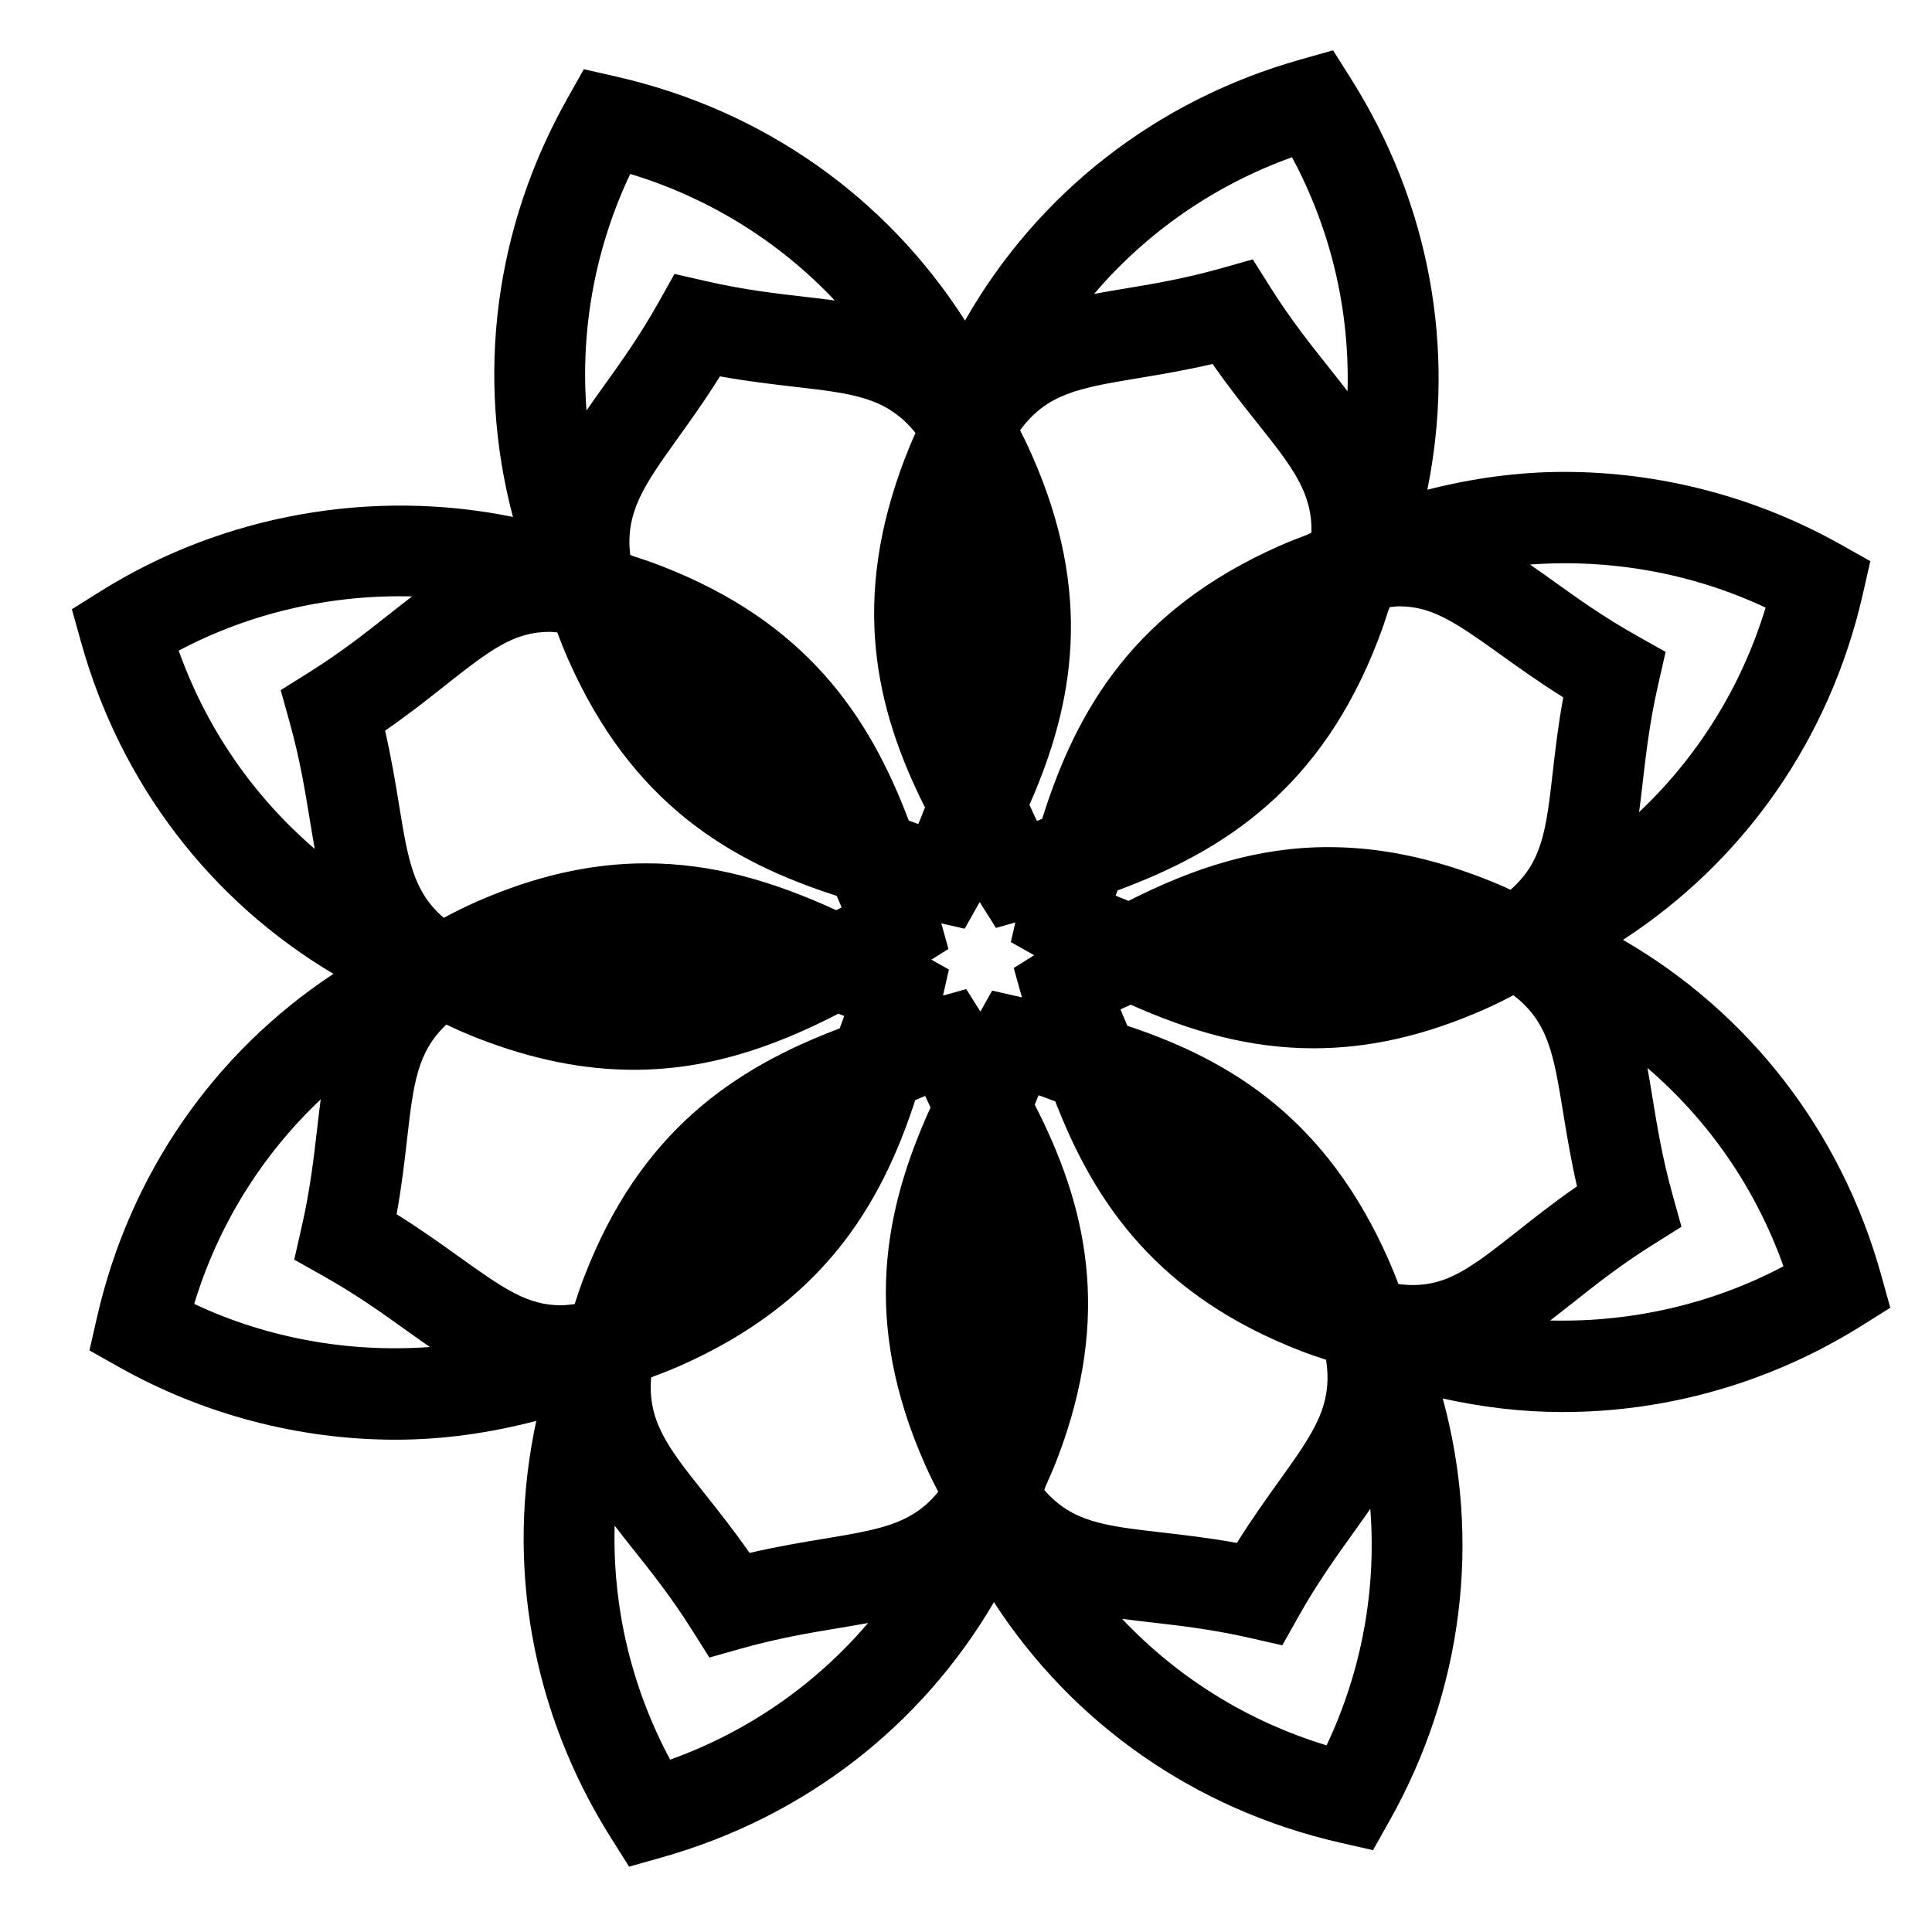
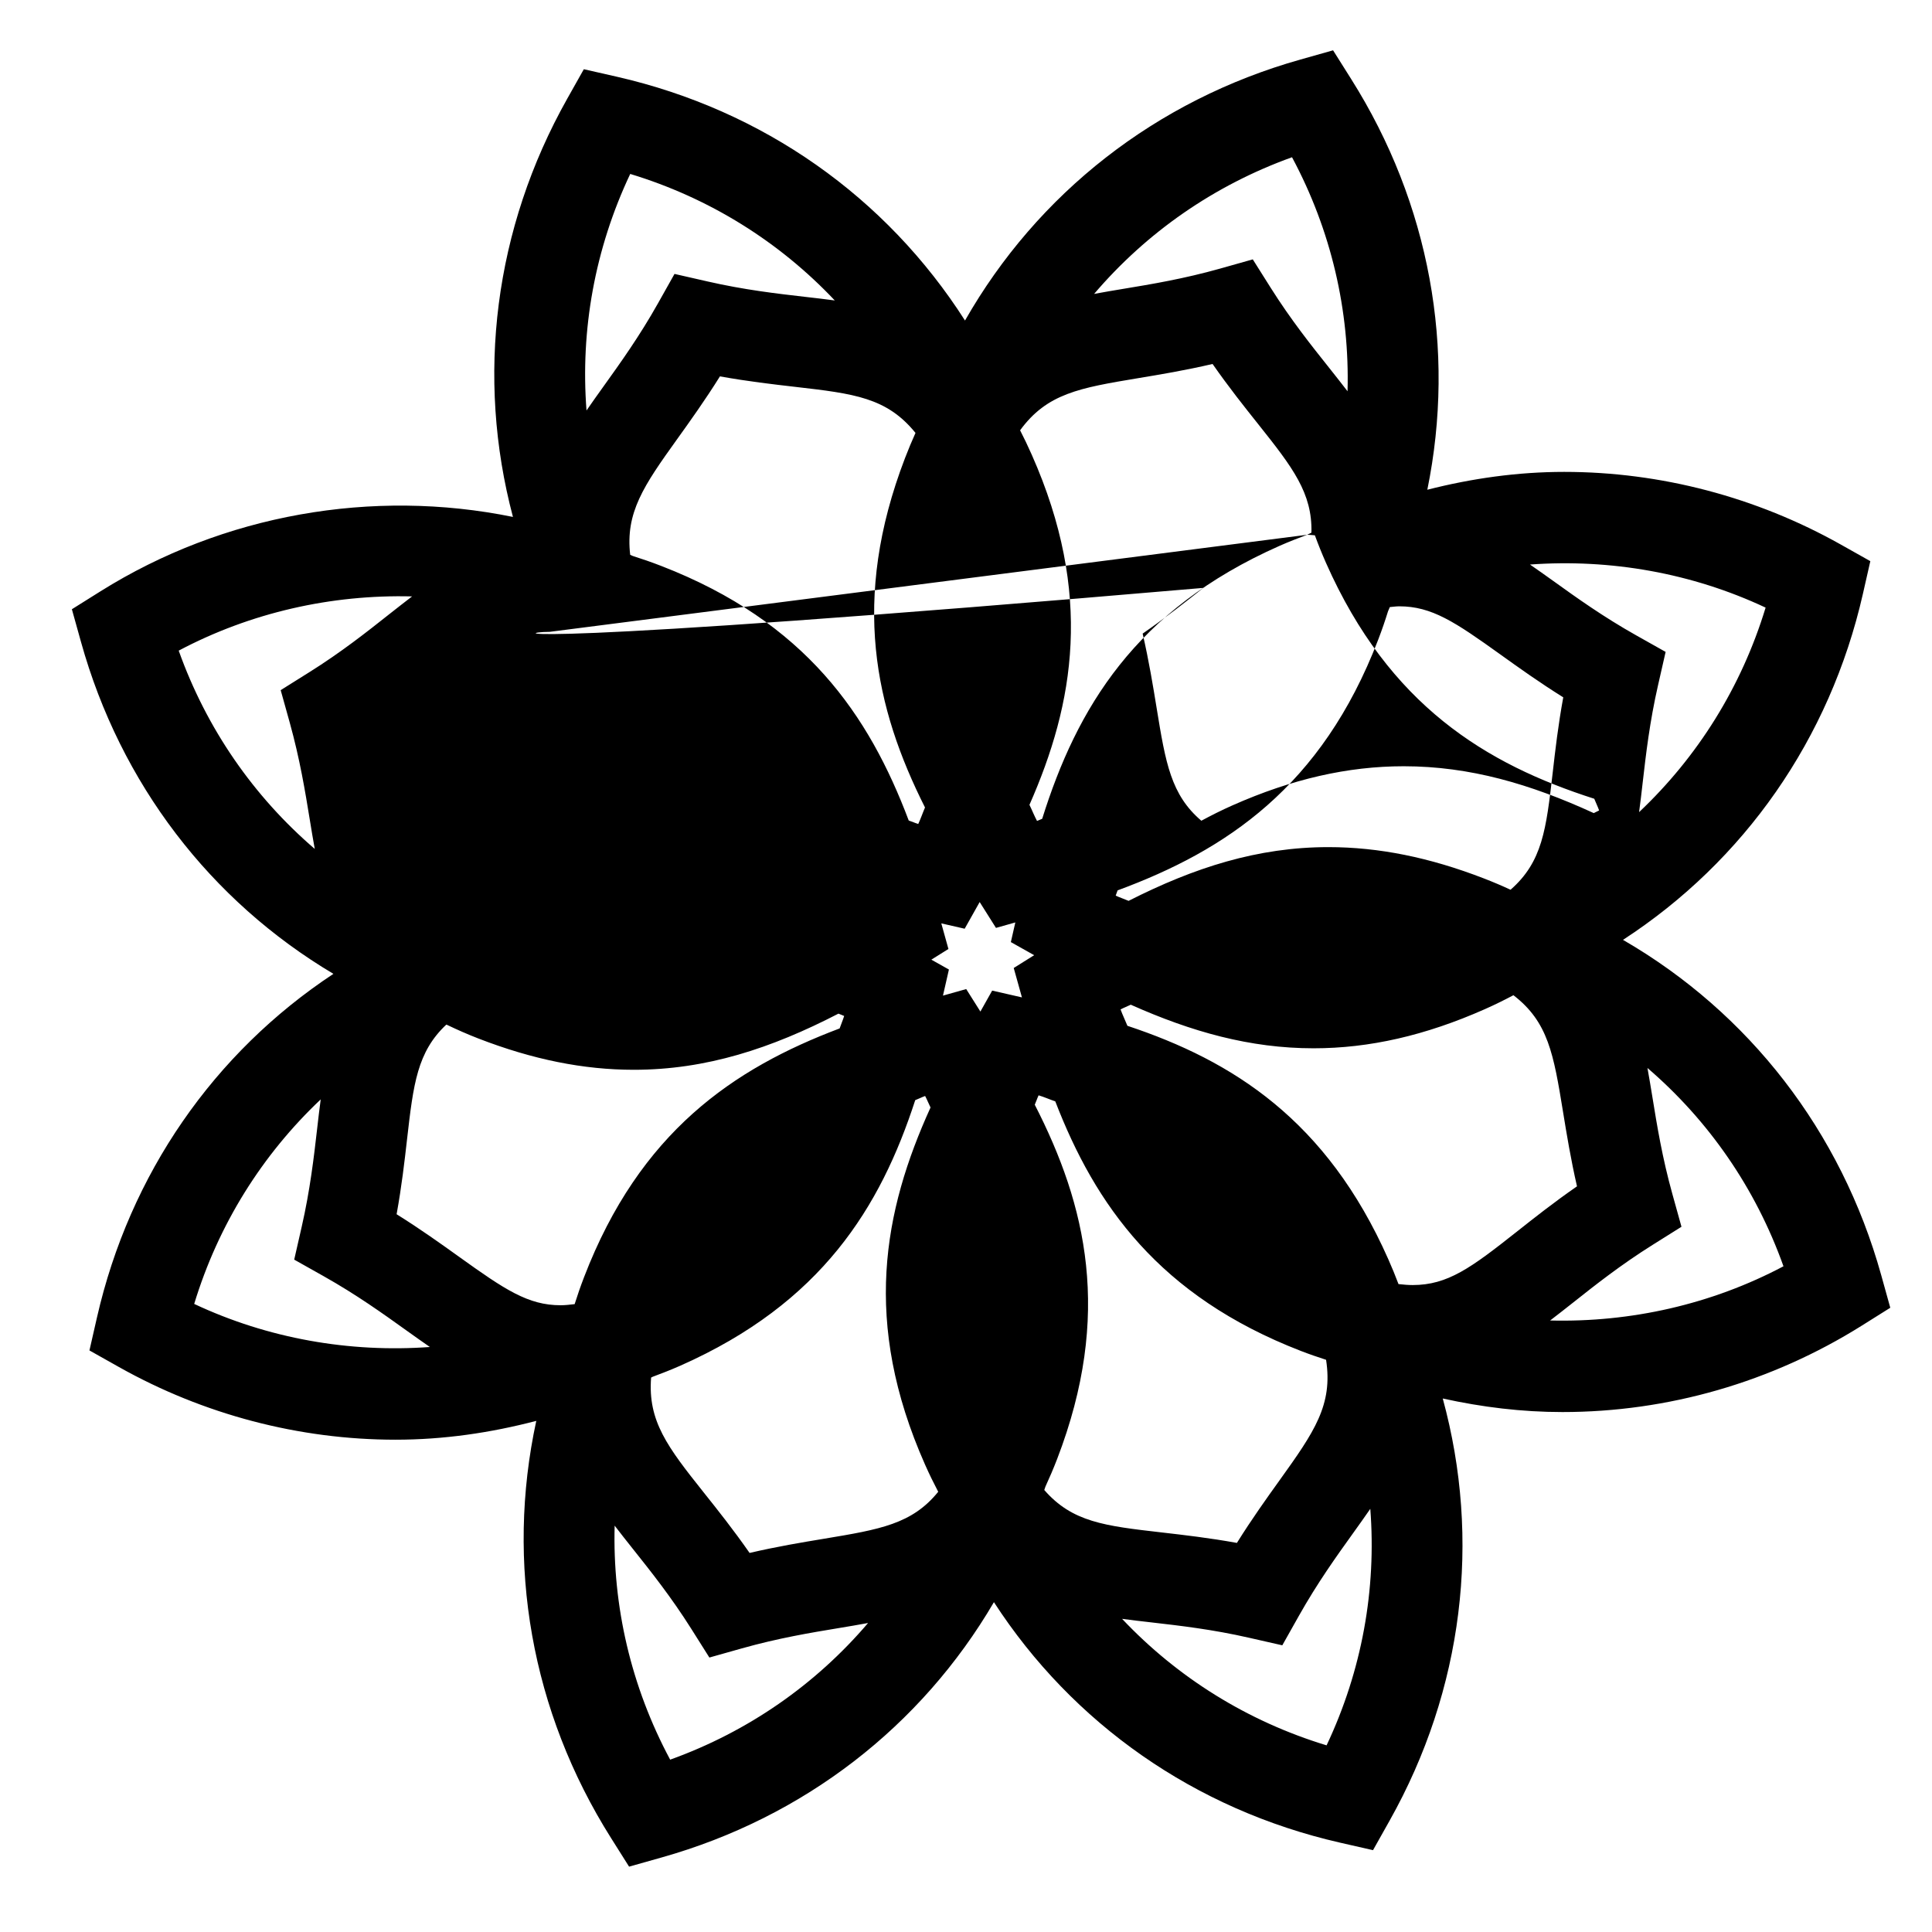
<svg xmlns="http://www.w3.org/2000/svg" version="1.1" id="Capa_1" x="0px" y="0px" width="64px" height="64px" viewBox="0 0 64 64" style="enable-background:new 0 0 64 64;" xml:space="preserve">
  <g>
-     <path d="M53.764,31.134c4.013-2.61,6.851-6.653,7.945-11.453l0.248-1.092l-0.976-0.549c-2.802-1.575-5.971-2.408-9.163-2.408   c-1.542,0-3.056,0.214-4.536,0.591c0.95-4.652,0.083-9.475-2.525-13.608L44.16,1.667l-1.077,0.304   c-4.791,1.349-8.717,4.44-11.116,8.647c-2.606-4.082-6.683-6.971-11.536-8.077L19.34,2.293l-0.549,0.976   c-2.42,4.301-3.03,9.216-1.799,13.855c-4.653-0.95-9.592-0.086-13.662,2.463l-0.949,0.595l0.301,1.079   c1.309,4.7,4.29,8.578,8.363,10.999c-3.954,2.612-6.749,6.626-7.833,11.383l-0.249,1.092l0.976,0.549   c2.802,1.575,5.971,2.408,9.163,2.408c1.587,0,3.143-0.226,4.663-0.624c-1.02,4.717-0.17,9.624,2.477,13.82l0.597,0.947   l1.078-0.304c4.718-1.329,8.601-4.346,11.008-8.457c2.609,4.022,6.657,6.869,11.465,7.966l1.093,0.249l0.549-0.977   c2.441-4.343,3.038-9.309,1.761-13.985c1.301,0.287,2.624,0.449,3.964,0.449c3.497,0,6.926-0.989,9.913-2.86l0.948-0.595   l-0.3-1.079C60.989,37.468,57.933,33.547,53.764,31.134z M42.39,49.033c-0.438,0.611-0.919,1.282-1.416,2.078   c-0.924-0.167-1.744-0.261-2.491-0.347c-1.892-0.217-2.963-0.342-3.89-1.406c0.012-0.038,0.026-0.076,0.039-0.114   c0.132-0.287,0.262-0.588,0.388-0.915c1.837-4.783,0.962-8.41-0.742-11.734c0.046-0.103,0.079-0.209,0.127-0.311   c0.189,0.057,0.367,0.137,0.553,0.201c1.323,3.427,3.43,6.444,8.133,8.266c0.289,0.112,0.564,0.205,0.837,0.294   C44.158,46.538,43.539,47.431,42.39,49.033z M22.432,14.546c0.438-0.611,0.919-1.282,1.417-2.078   c0.923,0.166,1.744,0.261,2.491,0.347c1.958,0.225,3.037,0.355,3.987,1.526c-0.118,0.261-0.233,0.537-0.346,0.83   c-1.809,4.708-0.99,8.296,0.661,11.578c-0.078,0.181-0.139,0.367-0.224,0.546c-0.108-0.033-0.208-0.079-0.315-0.114   c-1.318-3.495-3.416-6.58-8.195-8.432c-0.327-0.127-0.641-0.235-0.947-0.332c-0.028-0.013-0.057-0.024-0.085-0.037   C20.714,16.98,21.323,16.091,22.432,14.546z M33.853,33.04l-0.986-0.225l-0.39,0.694l-0.47-0.745l-0.77,0.217l0.197-0.864   l-0.582-0.327l0.566-0.354l-0.236-0.848l0.774,0.177l0.497-0.884l0.54,0.857l0.641-0.181l-0.148,0.651l0.772,0.434l-0.677,0.424   L33.853,33.04z M51.436,25.591c-0.217,1.887-0.341,2.957-1.397,3.883c-0.276-0.128-0.568-0.253-0.881-0.374   c-1.802-0.698-3.488-1.038-5.153-1.038c-2.342,0-4.448,0.678-6.619,1.78c-0.141-0.061-0.288-0.108-0.427-0.173   c0.018-0.06,0.044-0.115,0.063-0.174c3.584-1.324,6.756-3.418,8.632-8.303c0.126-0.328,0.232-0.639,0.326-0.942   c0.021-0.046,0.039-0.094,0.06-0.14c0.105-0.009,0.215-0.025,0.313-0.025c1.078,0,1.849,0.52,3.354,1.599   c0.611,0.438,1.282,0.919,2.078,1.416C51.616,24.022,51.521,24.843,51.436,25.591z M43.301,17.715   c-0.297,0.111-0.597,0.227-0.917,0.368c-4.786,2.12-6.717,5.393-7.86,9.04c-0.058,0.022-0.112,0.051-0.171,0.072   c-0.094-0.175-0.164-0.357-0.251-0.534c1.483-3.361,2.12-6.985,0.077-11.596c-0.127-0.287-0.256-0.557-0.387-0.811   c0.89-1.218,1.961-1.402,3.906-1.726c0.742-0.123,1.556-0.258,2.47-0.471c0.537,0.77,1.051,1.415,1.52,2.004   c1.138,1.429,1.787,2.275,1.755,3.584C43.397,17.668,43.348,17.69,43.301,17.715z M18.206,20.931c0.081,0,0.171,0.012,0.256,0.018   c0.108,0.295,0.229,0.599,0.37,0.917c2.09,4.718,5.301,6.662,8.885,7.81c0.051,0.131,0.114,0.254,0.161,0.387   c-0.058,0.031-0.119,0.057-0.178,0.088c-2.094-0.961-4.103-1.552-6.295-1.552c-1.851,0-3.706,0.424-5.671,1.295   c-0.375,0.166-0.712,0.337-1.033,0.51c-1.007-0.859-1.184-1.913-1.48-3.727c-0.121-0.742-0.254-1.557-0.464-2.472   c0.771-0.534,1.419-1.047,2.009-1.514C16.268,21.502,17.041,20.931,18.206,20.931z M13.485,37.732   c0.209-1.825,0.336-2.885,1.299-3.79c0.008,0.003,0.016,0.006,0.025,0.008c0.322,0.154,0.66,0.305,1.034,0.45   c1.802,0.698,3.487,1.038,5.153,1.038c0,0,0,0,0,0c2.4,0,4.551-0.709,6.779-1.86c0.062,0.028,0.127,0.048,0.189,0.077   c-0.043,0.141-0.103,0.274-0.15,0.413c-3.516,1.327-6.619,3.431-8.467,8.241c-0.119,0.309-0.221,0.605-0.311,0.892   c-0.161,0.02-0.32,0.037-0.466,0.037c-1.078,0-1.849-0.52-3.354-1.599c-0.611-0.438-1.282-0.919-2.078-1.416   C13.306,39.3,13.4,38.479,13.485,37.732z M21.569,45.634c0.017-0.009,0.034-0.018,0.051-0.026c0.297-0.111,0.598-0.227,0.917-0.368   c4.679-2.073,6.629-5.248,7.781-8.796c0.111-0.043,0.215-0.097,0.328-0.138c0.067,0.125,0.116,0.255,0.179,0.381   c-1.557,3.426-2.274,7.11-0.183,11.827c0.142,0.321,0.288,0.617,0.435,0.898c0.001,0.002,0.001,0.004,0.002,0.006   c-0.865,1.068-1.925,1.246-3.777,1.554c-0.742,0.123-1.557,0.258-2.471,0.471c-0.537-0.77-1.051-1.416-1.52-2.004   C22.111,47.932,21.455,47.073,21.569,45.634z M46.795,42.569L46.795,42.569c-0.148,0-0.306-0.014-0.468-0.032   c-0.1-0.266-0.212-0.54-0.338-0.824c-2.043-4.611-5.156-6.574-8.642-7.732c-0.073-0.183-0.16-0.357-0.227-0.543   c0.11-0.058,0.227-0.101,0.338-0.156c2.009,0.896,3.948,1.444,6.056,1.444c1.851,0,3.705-0.424,5.671-1.295   c0.342-0.151,0.653-0.307,0.949-0.463c1.152,0.884,1.331,1.951,1.643,3.86c0.121,0.742,0.254,1.557,0.463,2.471   c-0.771,0.534-1.419,1.047-2.009,1.514C48.731,41.998,47.959,42.569,46.795,42.569z M58.488,20.128   c-0.8,2.631-2.251,4.942-4.191,6.775c0.043-0.319,0.081-0.641,0.118-0.97c0.109-0.949,0.233-2.026,0.512-3.245l0.249-1.093   L54.2,21.046c-1.09-0.613-1.971-1.244-2.747-1.802c-0.261-0.187-0.516-0.368-0.77-0.543C53.344,18.508,56.045,18.98,58.488,20.128z    M42.8,5.209c1.299,2.424,1.912,5.084,1.839,7.752c-0.196-0.255-0.398-0.51-0.604-0.77c-0.596-0.748-1.271-1.595-1.938-2.652   L41.5,8.592l-1.077,0.304c-1.204,0.339-2.272,0.517-3.216,0.673c-0.327,0.054-0.647,0.108-0.963,0.167   C37.976,7.705,40.212,6.14,42.8,5.209z M20.877,5.762c2.632,0.799,4.944,2.25,6.776,4.191c-0.319-0.043-0.642-0.081-0.971-0.118   c-0.95-0.109-2.026-0.233-3.246-0.512l-1.092-0.249l-0.549,0.977c-0.613,1.091-1.245,1.971-1.802,2.748   c-0.193,0.269-0.382,0.534-0.564,0.799C19.224,10.935,19.702,8.248,20.877,5.762z M5.92,21.553   c2.385-1.264,5.061-1.864,7.731-1.796c-0.246,0.188-0.492,0.381-0.745,0.58c-0.75,0.594-1.599,1.266-2.659,1.93l-0.949,0.595   l0.301,1.079c0.335,1.205,0.51,2.274,0.664,3.218c0.053,0.327,0.106,0.647,0.164,0.963C8.402,26.383,6.844,24.143,5.92,21.553z    M6.433,43.194c0.8-2.631,2.251-4.942,4.191-6.775c-0.043,0.319-0.081,0.641-0.118,0.97c-0.109,0.95-0.233,2.026-0.511,3.246   l-0.249,1.092l0.976,0.549c1.09,0.613,1.97,1.244,2.747,1.801c0.262,0.188,0.517,0.368,0.771,0.544   C11.578,44.814,8.877,44.343,6.433,43.194z M22.2,58.291c-1.299-2.424-1.911-5.084-1.839-7.752c0.195,0.255,0.397,0.51,0.603,0.769   c0.596,0.748,1.271,1.596,1.938,2.653l0.597,0.947l1.078-0.304c1.204-0.339,2.272-0.517,3.215-0.673   c0.327-0.054,0.648-0.108,0.964-0.167C27.024,55.795,24.789,57.36,22.2,58.291z M43.945,57.817c-2.631-0.8-4.943-2.251-6.775-4.191   c0.319,0.043,0.642,0.081,0.971,0.118c0.949,0.109,2.025,0.232,3.245,0.511l1.092,0.248l0.549-0.976   c0.613-1.09,1.244-1.97,1.801-2.746c0.193-0.269,0.382-0.534,0.565-0.799C45.598,52.643,45.12,55.33,43.945,57.817z M51.35,43.743   c0.245-0.188,0.492-0.38,0.744-0.58c0.749-0.594,1.599-1.266,2.659-1.93l0.948-0.595l-0.3-1.079   c-0.336-1.204-0.51-2.273-0.663-3.217c-0.053-0.327-0.107-0.648-0.164-0.964c2.024,1.738,3.582,3.978,4.506,6.569   C56.696,43.21,54.02,43.81,51.35,43.743z" />
+     <path d="M53.764,31.134c4.013-2.61,6.851-6.653,7.945-11.453l0.248-1.092l-0.976-0.549c-2.802-1.575-5.971-2.408-9.163-2.408   c-1.542,0-3.056,0.214-4.536,0.591c0.95-4.652,0.083-9.475-2.525-13.608L44.16,1.667l-1.077,0.304   c-4.791,1.349-8.717,4.44-11.116,8.647c-2.606-4.082-6.683-6.971-11.536-8.077L19.34,2.293l-0.549,0.976   c-2.42,4.301-3.03,9.216-1.799,13.855c-4.653-0.95-9.592-0.086-13.662,2.463l-0.949,0.595l0.301,1.079   c1.309,4.7,4.29,8.578,8.363,10.999c-3.954,2.612-6.749,6.626-7.833,11.383l-0.249,1.092l0.976,0.549   c2.802,1.575,5.971,2.408,9.163,2.408c1.587,0,3.143-0.226,4.663-0.624c-1.02,4.717-0.17,9.624,2.477,13.82l0.597,0.947   l1.078-0.304c4.718-1.329,8.601-4.346,11.008-8.457c2.609,4.022,6.657,6.869,11.465,7.966l1.093,0.249l0.549-0.977   c2.441-4.343,3.038-9.309,1.761-13.985c1.301,0.287,2.624,0.449,3.964,0.449c3.497,0,6.926-0.989,9.913-2.86l0.948-0.595   l-0.3-1.079C60.989,37.468,57.933,33.547,53.764,31.134z M42.39,49.033c-0.438,0.611-0.919,1.282-1.416,2.078   c-0.924-0.167-1.744-0.261-2.491-0.347c-1.892-0.217-2.963-0.342-3.89-1.406c0.012-0.038,0.026-0.076,0.039-0.114   c0.132-0.287,0.262-0.588,0.388-0.915c1.837-4.783,0.962-8.41-0.742-11.734c0.046-0.103,0.079-0.209,0.127-0.311   c0.189,0.057,0.367,0.137,0.553,0.201c1.323,3.427,3.43,6.444,8.133,8.266c0.289,0.112,0.564,0.205,0.837,0.294   C44.158,46.538,43.539,47.431,42.39,49.033z M22.432,14.546c0.438-0.611,0.919-1.282,1.417-2.078   c0.923,0.166,1.744,0.261,2.491,0.347c1.958,0.225,3.037,0.355,3.987,1.526c-0.118,0.261-0.233,0.537-0.346,0.83   c-1.809,4.708-0.99,8.296,0.661,11.578c-0.078,0.181-0.139,0.367-0.224,0.546c-0.108-0.033-0.208-0.079-0.315-0.114   c-1.318-3.495-3.416-6.58-8.195-8.432c-0.327-0.127-0.641-0.235-0.947-0.332c-0.028-0.013-0.057-0.024-0.085-0.037   C20.714,16.98,21.323,16.091,22.432,14.546z M33.853,33.04l-0.986-0.225l-0.39,0.694l-0.47-0.745l-0.77,0.217l0.197-0.864   l-0.582-0.327l0.566-0.354l-0.236-0.848l0.774,0.177l0.497-0.884l0.54,0.857l0.641-0.181l-0.148,0.651l0.772,0.434l-0.677,0.424   L33.853,33.04z M51.436,25.591c-0.217,1.887-0.341,2.957-1.397,3.883c-0.276-0.128-0.568-0.253-0.881-0.374   c-1.802-0.698-3.488-1.038-5.153-1.038c-2.342,0-4.448,0.678-6.619,1.78c-0.141-0.061-0.288-0.108-0.427-0.173   c0.018-0.06,0.044-0.115,0.063-0.174c3.584-1.324,6.756-3.418,8.632-8.303c0.126-0.328,0.232-0.639,0.326-0.942   c0.021-0.046,0.039-0.094,0.06-0.14c0.105-0.009,0.215-0.025,0.313-0.025c1.078,0,1.849,0.52,3.354,1.599   c0.611,0.438,1.282,0.919,2.078,1.416C51.616,24.022,51.521,24.843,51.436,25.591z M43.301,17.715   c-0.297,0.111-0.597,0.227-0.917,0.368c-4.786,2.12-6.717,5.393-7.86,9.04c-0.058,0.022-0.112,0.051-0.171,0.072   c-0.094-0.175-0.164-0.357-0.251-0.534c1.483-3.361,2.12-6.985,0.077-11.596c-0.127-0.287-0.256-0.557-0.387-0.811   c0.89-1.218,1.961-1.402,3.906-1.726c0.742-0.123,1.556-0.258,2.47-0.471c0.537,0.77,1.051,1.415,1.52,2.004   c1.138,1.429,1.787,2.275,1.755,3.584C43.397,17.668,43.348,17.69,43.301,17.715z c0.081,0,0.171,0.012,0.256,0.018   c0.108,0.295,0.229,0.599,0.37,0.917c2.09,4.718,5.301,6.662,8.885,7.81c0.051,0.131,0.114,0.254,0.161,0.387   c-0.058,0.031-0.119,0.057-0.178,0.088c-2.094-0.961-4.103-1.552-6.295-1.552c-1.851,0-3.706,0.424-5.671,1.295   c-0.375,0.166-0.712,0.337-1.033,0.51c-1.007-0.859-1.184-1.913-1.48-3.727c-0.121-0.742-0.254-1.557-0.464-2.472   c0.771-0.534,1.419-1.047,2.009-1.514C16.268,21.502,17.041,20.931,18.206,20.931z M13.485,37.732   c0.209-1.825,0.336-2.885,1.299-3.79c0.008,0.003,0.016,0.006,0.025,0.008c0.322,0.154,0.66,0.305,1.034,0.45   c1.802,0.698,3.487,1.038,5.153,1.038c0,0,0,0,0,0c2.4,0,4.551-0.709,6.779-1.86c0.062,0.028,0.127,0.048,0.189,0.077   c-0.043,0.141-0.103,0.274-0.15,0.413c-3.516,1.327-6.619,3.431-8.467,8.241c-0.119,0.309-0.221,0.605-0.311,0.892   c-0.161,0.02-0.32,0.037-0.466,0.037c-1.078,0-1.849-0.52-3.354-1.599c-0.611-0.438-1.282-0.919-2.078-1.416   C13.306,39.3,13.4,38.479,13.485,37.732z M21.569,45.634c0.017-0.009,0.034-0.018,0.051-0.026c0.297-0.111,0.598-0.227,0.917-0.368   c4.679-2.073,6.629-5.248,7.781-8.796c0.111-0.043,0.215-0.097,0.328-0.138c0.067,0.125,0.116,0.255,0.179,0.381   c-1.557,3.426-2.274,7.11-0.183,11.827c0.142,0.321,0.288,0.617,0.435,0.898c0.001,0.002,0.001,0.004,0.002,0.006   c-0.865,1.068-1.925,1.246-3.777,1.554c-0.742,0.123-1.557,0.258-2.471,0.471c-0.537-0.77-1.051-1.416-1.52-2.004   C22.111,47.932,21.455,47.073,21.569,45.634z M46.795,42.569L46.795,42.569c-0.148,0-0.306-0.014-0.468-0.032   c-0.1-0.266-0.212-0.54-0.338-0.824c-2.043-4.611-5.156-6.574-8.642-7.732c-0.073-0.183-0.16-0.357-0.227-0.543   c0.11-0.058,0.227-0.101,0.338-0.156c2.009,0.896,3.948,1.444,6.056,1.444c1.851,0,3.705-0.424,5.671-1.295   c0.342-0.151,0.653-0.307,0.949-0.463c1.152,0.884,1.331,1.951,1.643,3.86c0.121,0.742,0.254,1.557,0.463,2.471   c-0.771,0.534-1.419,1.047-2.009,1.514C48.731,41.998,47.959,42.569,46.795,42.569z M58.488,20.128   c-0.8,2.631-2.251,4.942-4.191,6.775c0.043-0.319,0.081-0.641,0.118-0.97c0.109-0.949,0.233-2.026,0.512-3.245l0.249-1.093   L54.2,21.046c-1.09-0.613-1.971-1.244-2.747-1.802c-0.261-0.187-0.516-0.368-0.77-0.543C53.344,18.508,56.045,18.98,58.488,20.128z    M42.8,5.209c1.299,2.424,1.912,5.084,1.839,7.752c-0.196-0.255-0.398-0.51-0.604-0.77c-0.596-0.748-1.271-1.595-1.938-2.652   L41.5,8.592l-1.077,0.304c-1.204,0.339-2.272,0.517-3.216,0.673c-0.327,0.054-0.647,0.108-0.963,0.167   C37.976,7.705,40.212,6.14,42.8,5.209z M20.877,5.762c2.632,0.799,4.944,2.25,6.776,4.191c-0.319-0.043-0.642-0.081-0.971-0.118   c-0.95-0.109-2.026-0.233-3.246-0.512l-1.092-0.249l-0.549,0.977c-0.613,1.091-1.245,1.971-1.802,2.748   c-0.193,0.269-0.382,0.534-0.564,0.799C19.224,10.935,19.702,8.248,20.877,5.762z M5.92,21.553   c2.385-1.264,5.061-1.864,7.731-1.796c-0.246,0.188-0.492,0.381-0.745,0.58c-0.75,0.594-1.599,1.266-2.659,1.93l-0.949,0.595   l0.301,1.079c0.335,1.205,0.51,2.274,0.664,3.218c0.053,0.327,0.106,0.647,0.164,0.963C8.402,26.383,6.844,24.143,5.92,21.553z    M6.433,43.194c0.8-2.631,2.251-4.942,4.191-6.775c-0.043,0.319-0.081,0.641-0.118,0.97c-0.109,0.95-0.233,2.026-0.511,3.246   l-0.249,1.092l0.976,0.549c1.09,0.613,1.97,1.244,2.747,1.801c0.262,0.188,0.517,0.368,0.771,0.544   C11.578,44.814,8.877,44.343,6.433,43.194z M22.2,58.291c-1.299-2.424-1.911-5.084-1.839-7.752c0.195,0.255,0.397,0.51,0.603,0.769   c0.596,0.748,1.271,1.596,1.938,2.653l0.597,0.947l1.078-0.304c1.204-0.339,2.272-0.517,3.215-0.673   c0.327-0.054,0.648-0.108,0.964-0.167C27.024,55.795,24.789,57.36,22.2,58.291z M43.945,57.817c-2.631-0.8-4.943-2.251-6.775-4.191   c0.319,0.043,0.642,0.081,0.971,0.118c0.949,0.109,2.025,0.232,3.245,0.511l1.092,0.248l0.549-0.976   c0.613-1.09,1.244-1.97,1.801-2.746c0.193-0.269,0.382-0.534,0.565-0.799C45.598,52.643,45.12,55.33,43.945,57.817z M51.35,43.743   c0.245-0.188,0.492-0.38,0.744-0.58c0.749-0.594,1.599-1.266,2.659-1.93l0.948-0.595l-0.3-1.079   c-0.336-1.204-0.51-2.273-0.663-3.217c-0.053-0.327-0.107-0.648-0.164-0.964c2.024,1.738,3.582,3.978,4.506,6.569   C56.696,43.21,54.02,43.81,51.35,43.743z" />
  </g>
</svg>